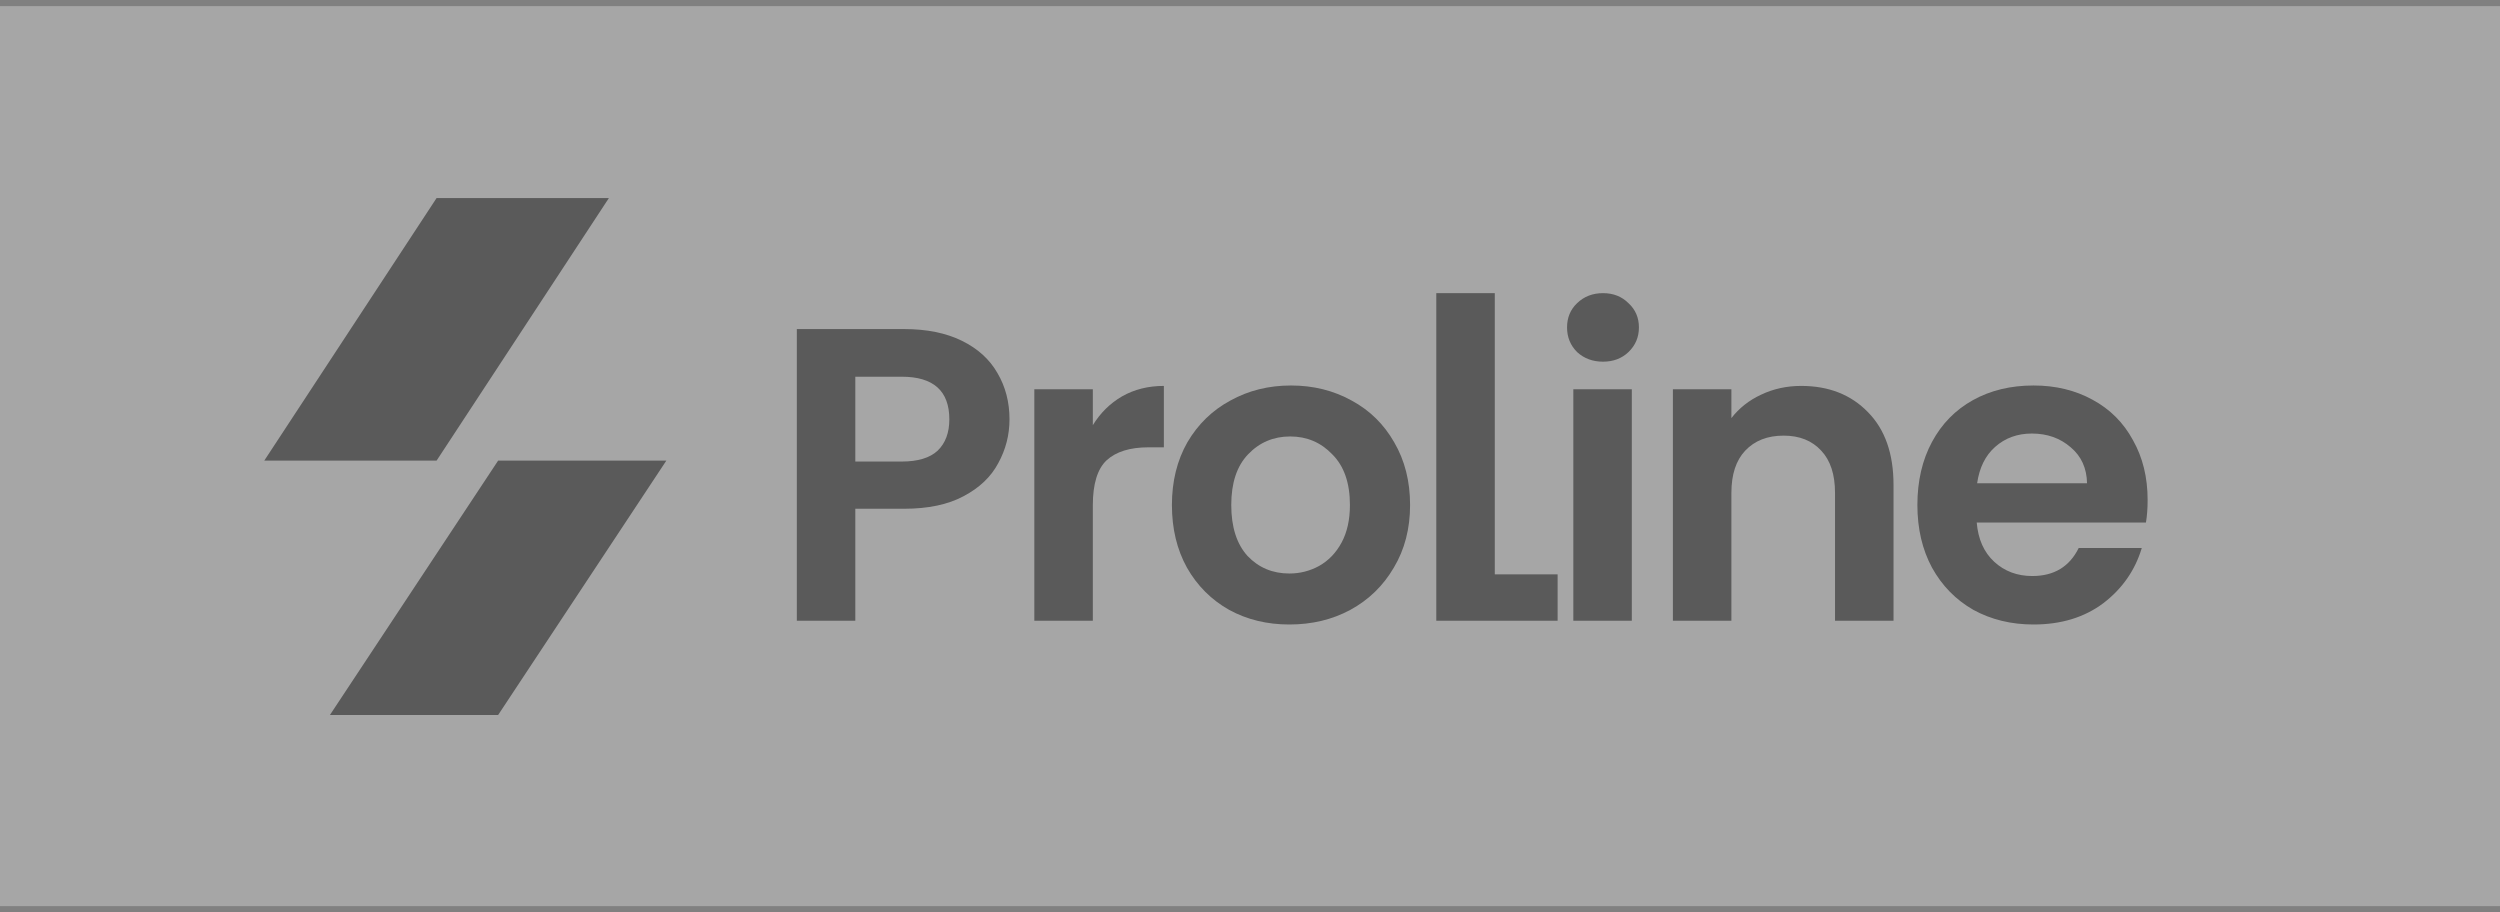
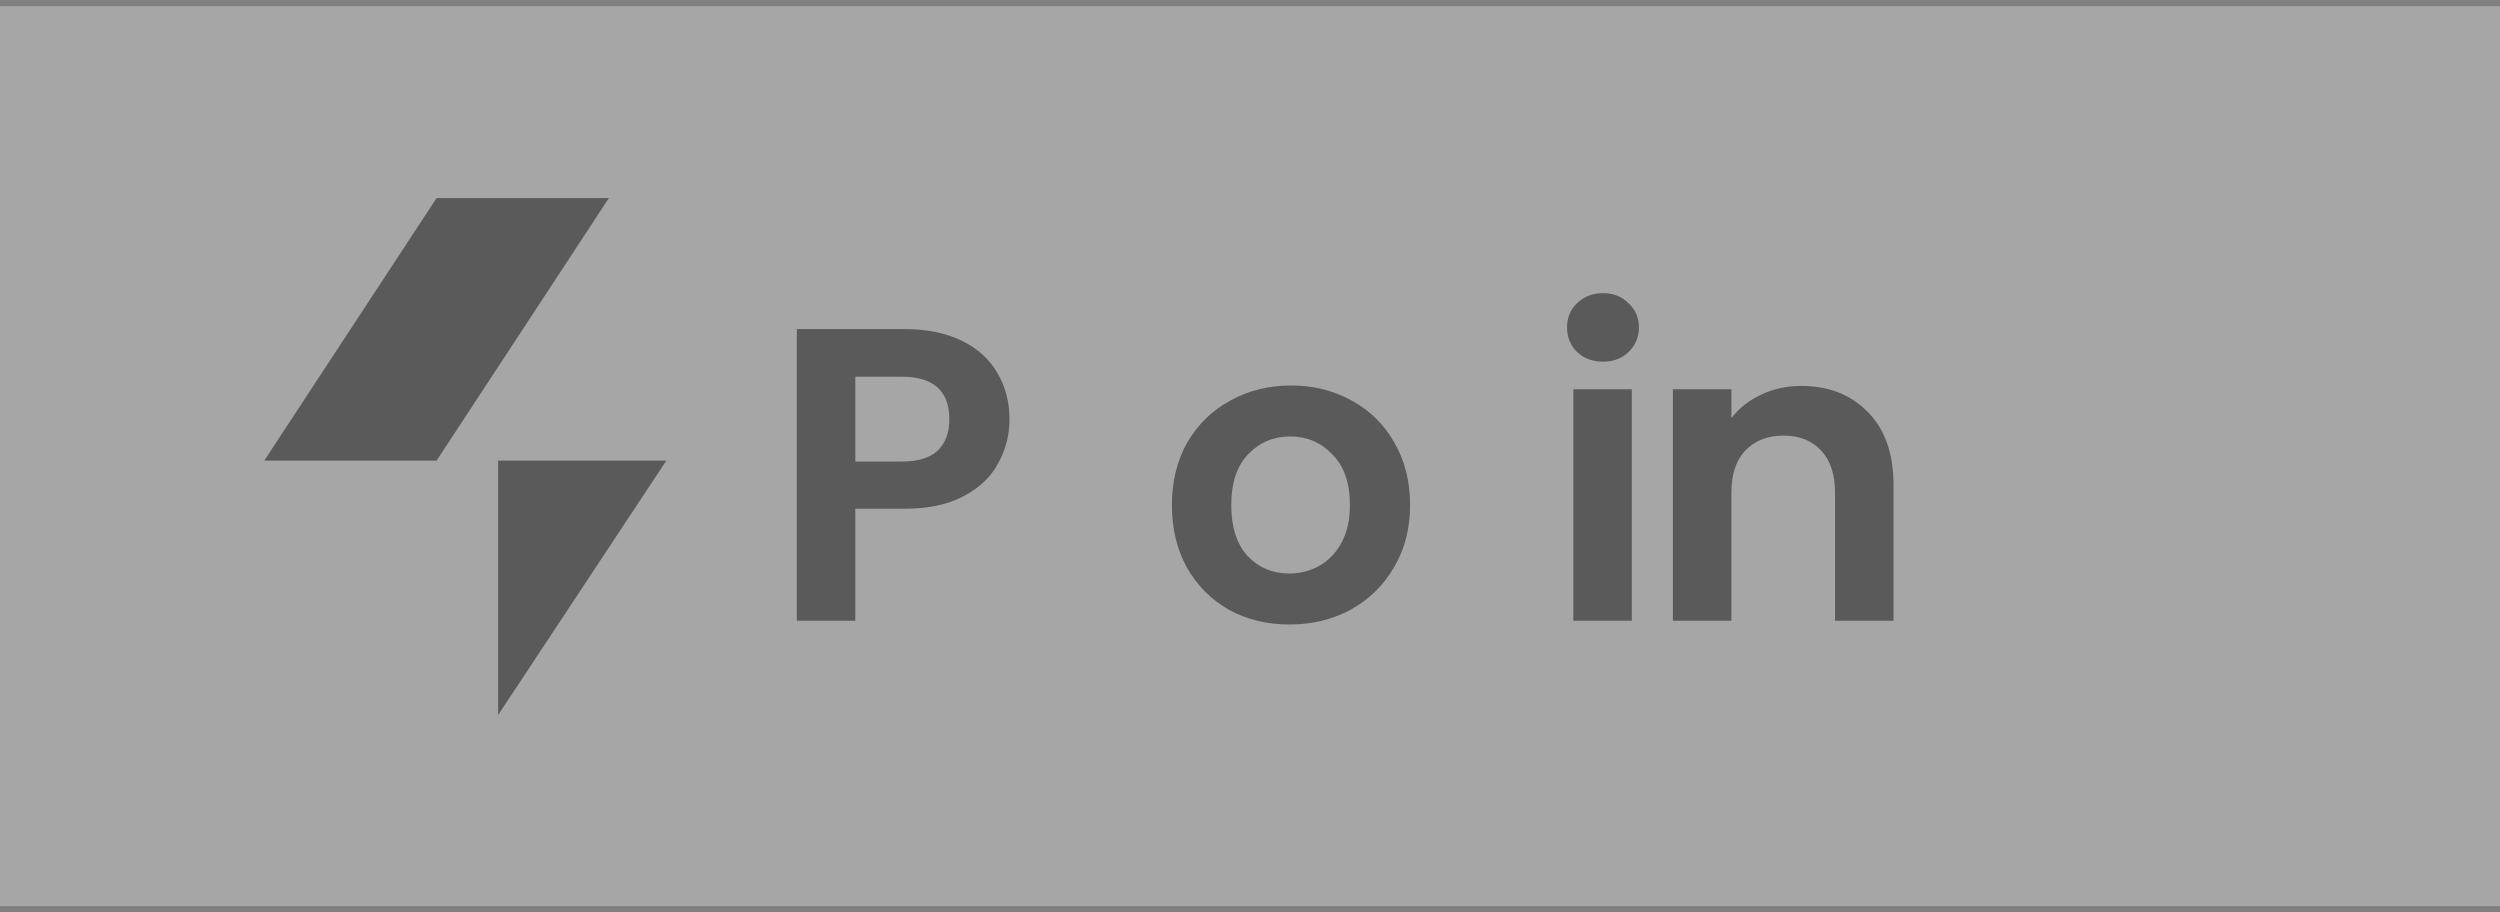
<svg xmlns="http://www.w3.org/2000/svg" width="200" height="73" viewBox="0 0 200 73" fill="none">
  <rect x="0" y="0" width="200" height="73" fill="#808080" stroke="none" />
  <g opacity="0.3" clip-path="url(#clip0_194_84)">
    <rect width="200" height="72" transform="translate(0 0.493)" fill="white" />
-     <path d="M39.85 57.2H26.393L39.85 36.85H53.307L39.85 57.2Z" fill="black" />
+     <path d="M39.85 57.2L39.85 36.85H53.307L39.85 57.2Z" fill="black" />
    <path d="M34.927 15.844H48.712L34.927 36.85H21.141L34.927 15.844Z" fill="black" />
    <path d="M80.76 33.547C80.76 34.795 80.459 35.965 79.858 37.057C79.278 38.149 78.353 39.029 77.083 39.698C75.835 40.366 74.253 40.7 72.337 40.7H68.425V49.659H63.746V26.326H72.337C74.142 26.326 75.679 26.638 76.95 27.262C78.22 27.886 79.167 28.744 79.791 29.836C80.437 30.928 80.76 32.165 80.76 33.547ZM72.136 36.923C73.428 36.923 74.387 36.633 75.011 36.054C75.635 35.452 75.947 34.617 75.947 33.547C75.947 31.274 74.677 30.137 72.136 30.137H68.425V36.923H72.136Z" fill="black" />
-     <path d="M87.426 34.015C88.028 33.034 88.808 32.265 89.766 31.708C90.746 31.151 91.861 30.873 93.109 30.873V35.786H91.872C90.401 35.786 89.287 36.132 88.529 36.823C87.794 37.514 87.426 38.717 87.426 40.433V49.659H82.746V31.14H87.426V34.015Z" fill="black" />
    <path d="M103.147 49.96C101.364 49.96 99.759 49.57 98.333 48.79C96.907 47.988 95.781 46.862 94.957 45.413C94.155 43.965 93.753 42.294 93.753 40.399C93.753 38.505 94.166 36.834 94.99 35.385C95.837 33.937 96.985 32.822 98.433 32.042C99.882 31.24 101.498 30.839 103.281 30.839C105.063 30.839 106.679 31.24 108.127 32.042C109.576 32.822 110.712 33.937 111.537 35.385C112.384 36.834 112.807 38.505 112.807 40.399C112.807 42.294 112.373 43.965 111.504 45.413C110.657 46.862 109.498 47.988 108.027 48.79C106.579 49.57 104.952 49.96 103.147 49.96ZM103.147 45.881C103.993 45.881 104.785 45.681 105.52 45.28C106.278 44.856 106.88 44.232 107.325 43.408C107.771 42.583 107.994 41.581 107.994 40.399C107.994 38.639 107.526 37.291 106.59 36.355C105.676 35.396 104.551 34.917 103.214 34.917C101.877 34.917 100.751 35.396 99.838 36.355C98.946 37.291 98.501 38.639 98.501 40.399C98.501 42.16 98.935 43.519 99.804 44.478C100.695 45.413 101.81 45.881 103.147 45.881Z" fill="black" />
-     <path d="M119.583 45.948H124.609V49.659H114.903V23.452H119.583V45.948Z" fill="black" />
    <path d="M128.239 28.934C127.415 28.934 126.724 28.677 126.167 28.165C125.632 27.63 125.364 26.973 125.364 26.193C125.364 25.413 125.632 24.766 126.167 24.254C126.724 23.719 127.415 23.452 128.239 23.452C129.064 23.452 129.743 23.719 130.278 24.254C130.835 24.766 131.114 25.413 131.114 26.193C131.114 26.973 130.835 27.63 130.278 28.165C129.743 28.677 129.064 28.934 128.239 28.934ZM130.545 31.14V49.659H125.866V31.14H130.545Z" fill="black" />
    <path d="M144.095 30.873C146.301 30.873 148.084 31.575 149.443 32.979C150.802 34.36 151.482 36.299 151.482 38.795V49.659H146.802V39.43C146.802 37.959 146.434 36.834 145.699 36.054C144.963 35.252 143.961 34.85 142.691 34.85C141.398 34.85 140.373 35.252 139.615 36.054C138.88 36.834 138.512 37.959 138.512 39.43V49.659H133.832V31.14H138.512V33.447C139.136 32.644 139.927 32.02 140.886 31.575C141.866 31.107 142.936 30.873 144.095 30.873Z" fill="black" />
-     <path d="M171.81 39.998C171.81 40.667 171.766 41.269 171.676 41.803H158.138C158.249 43.141 158.718 44.188 159.542 44.946C160.367 45.703 161.381 46.082 162.584 46.082C164.322 46.082 165.559 45.336 166.295 43.842H171.342C170.807 45.625 169.782 47.096 168.267 48.255C166.751 49.391 164.891 49.96 162.684 49.96C160.902 49.96 159.297 49.57 157.871 48.79C156.467 47.988 155.364 46.862 154.561 45.413C153.782 43.965 153.391 42.294 153.391 40.399C153.391 38.483 153.782 36.8 154.561 35.352C155.341 33.903 156.433 32.789 157.837 32.009C159.241 31.229 160.857 30.839 162.684 30.839C164.445 30.839 166.016 31.218 167.398 31.976C168.801 32.733 169.883 33.814 170.64 35.218C171.42 36.6 171.81 38.193 171.81 39.998ZM166.963 38.661C166.941 37.458 166.506 36.499 165.659 35.786C164.813 35.051 163.776 34.683 162.551 34.683C161.392 34.683 160.411 35.04 159.609 35.753C158.829 36.444 158.35 37.413 158.171 38.661H166.963Z" fill="black" />
  </g>
  <defs>
    <clipPath id="clip0_194_84">
      <rect width="200" height="72" fill="white" transform="translate(0 0.493)" />
    </clipPath>
  </defs>
</svg>